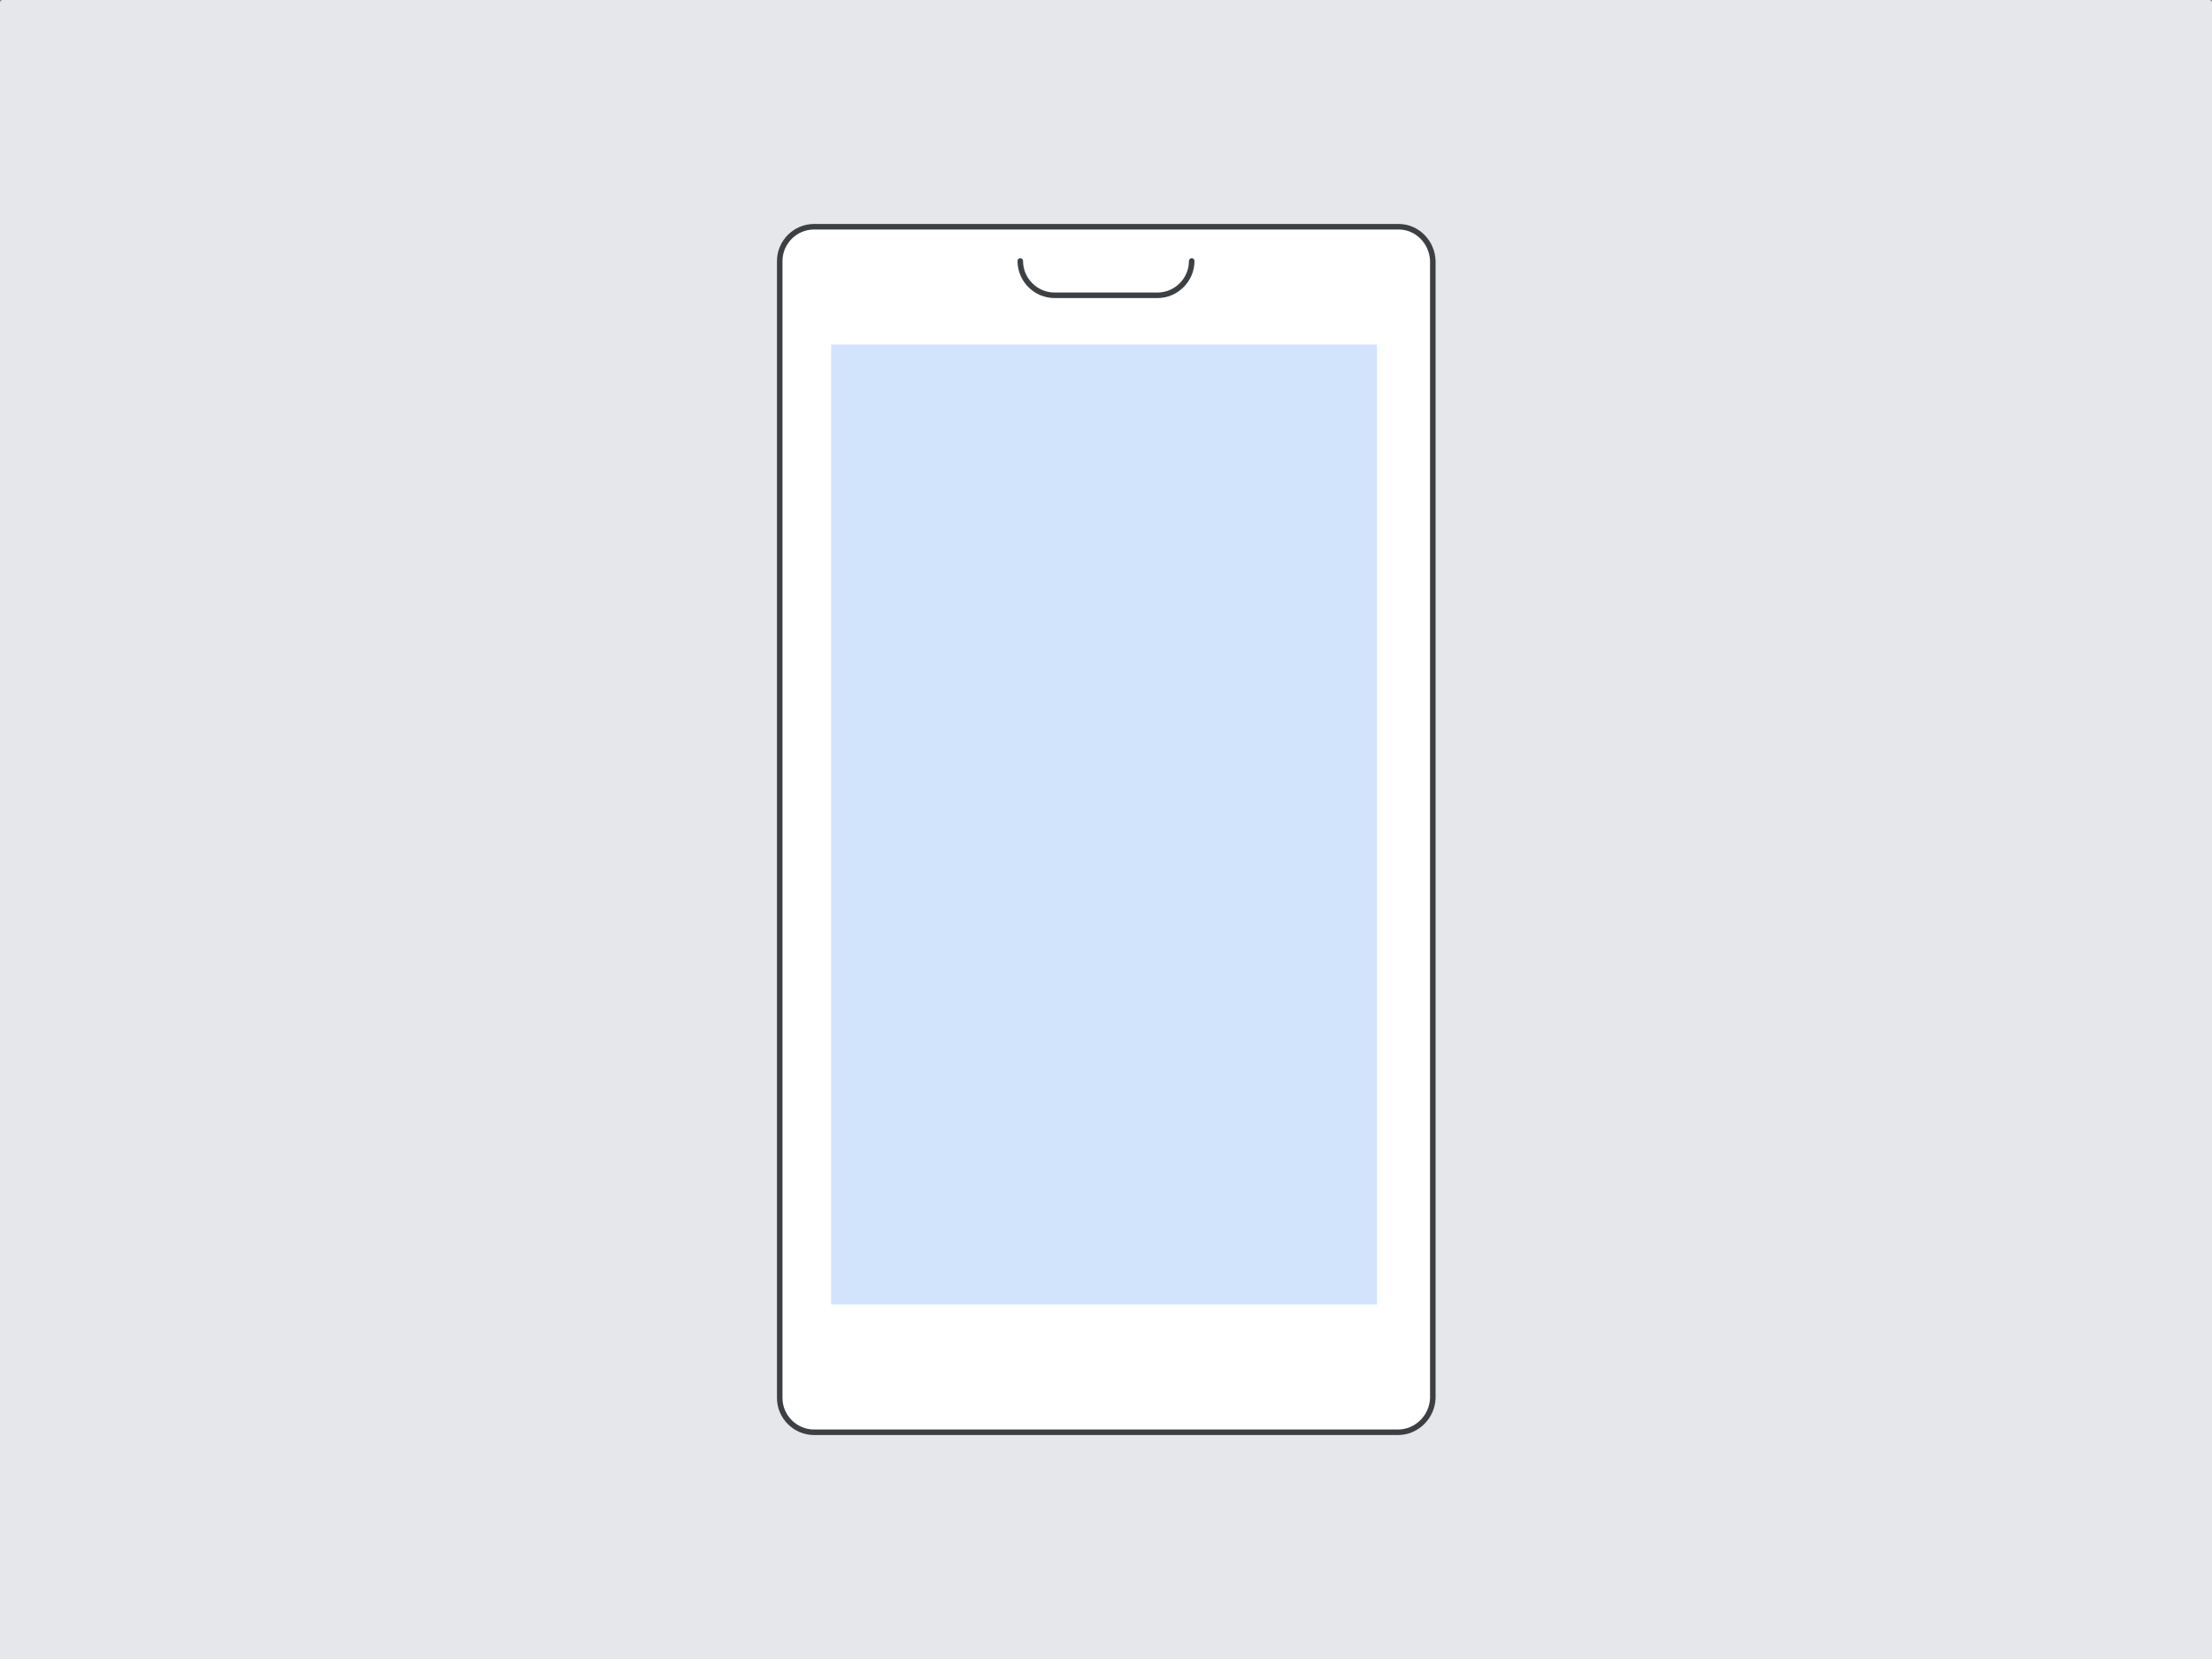
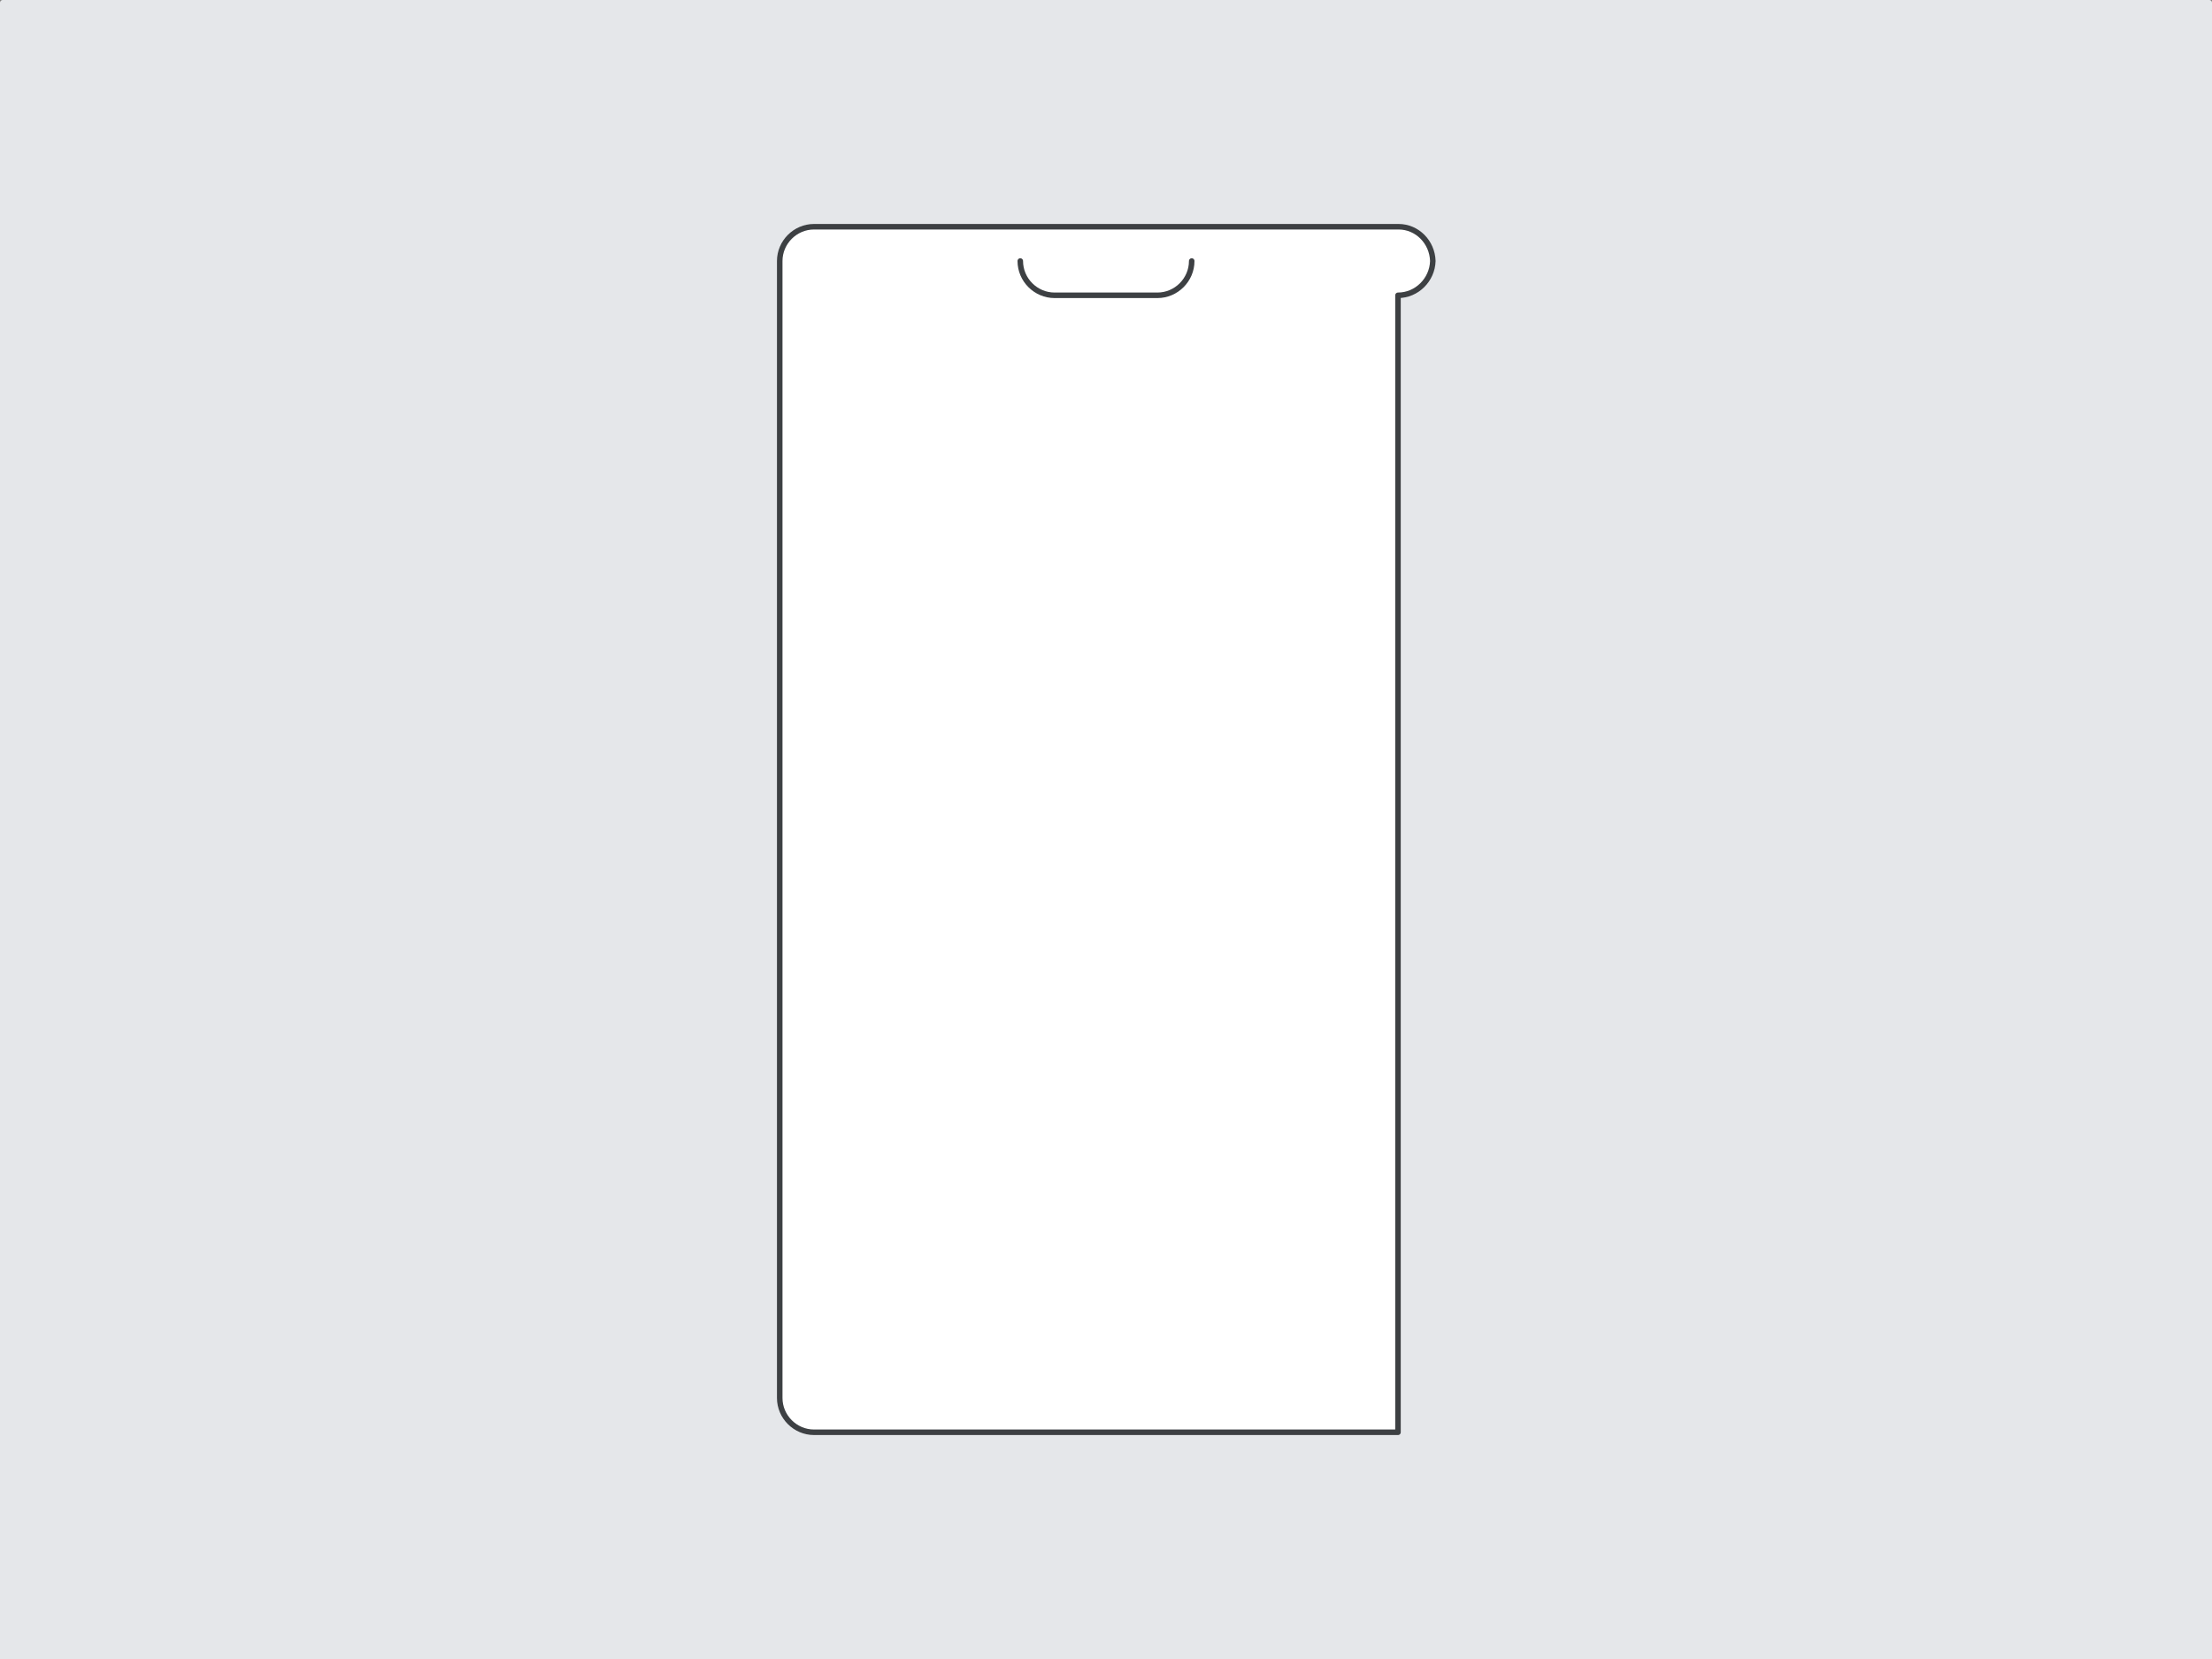
<svg xmlns="http://www.w3.org/2000/svg" enable-background="new 0 0 400 300" viewBox="0 0 400 300">
  <rect x="0" y="0" width="400" height="300" fill="#808080" stroke="none" />
  <g stroke-linecap="round" stroke-linejoin="round">
-     <path d="m181.4 246.6h37.3" fill="none" stroke="#3d4043" />
    <path d="m.5.5h399v300h-399z" fill="#e5e7ea" stroke="#e5e7ea" />
-     <path d="m252.8 259h-105.6c-3.4 0-6.2-2.8-6.2-6.2v-205.6c0-3.4 2.8-6.2 6.2-6.2h105.7c3.4 0 6.1 2.8 6.2 6.2v205.6c-.1 3.4-2.9 6.2-6.3 6.2z" fill="#fff" stroke="#3d4043" />
+     <path d="m252.8 259h-105.6c-3.4 0-6.2-2.8-6.2-6.2v-205.6c0-3.4 2.8-6.2 6.2-6.2h105.7c3.4 0 6.1 2.8 6.2 6.2c-.1 3.4-2.9 6.2-6.3 6.2z" fill="#fff" stroke="#3d4043" />
    <path d="m184.5 47.2c0 3.4 2.8 6.2 6.2 6.2h18.6c3.4 0 6.2-2.8 6.2-6.2" fill="none" stroke="#3d4043" />
  </g>
-   <path d="m150.3 62.3h98.7v173.6h-98.7z" fill="#d2e3fc" />
</svg>